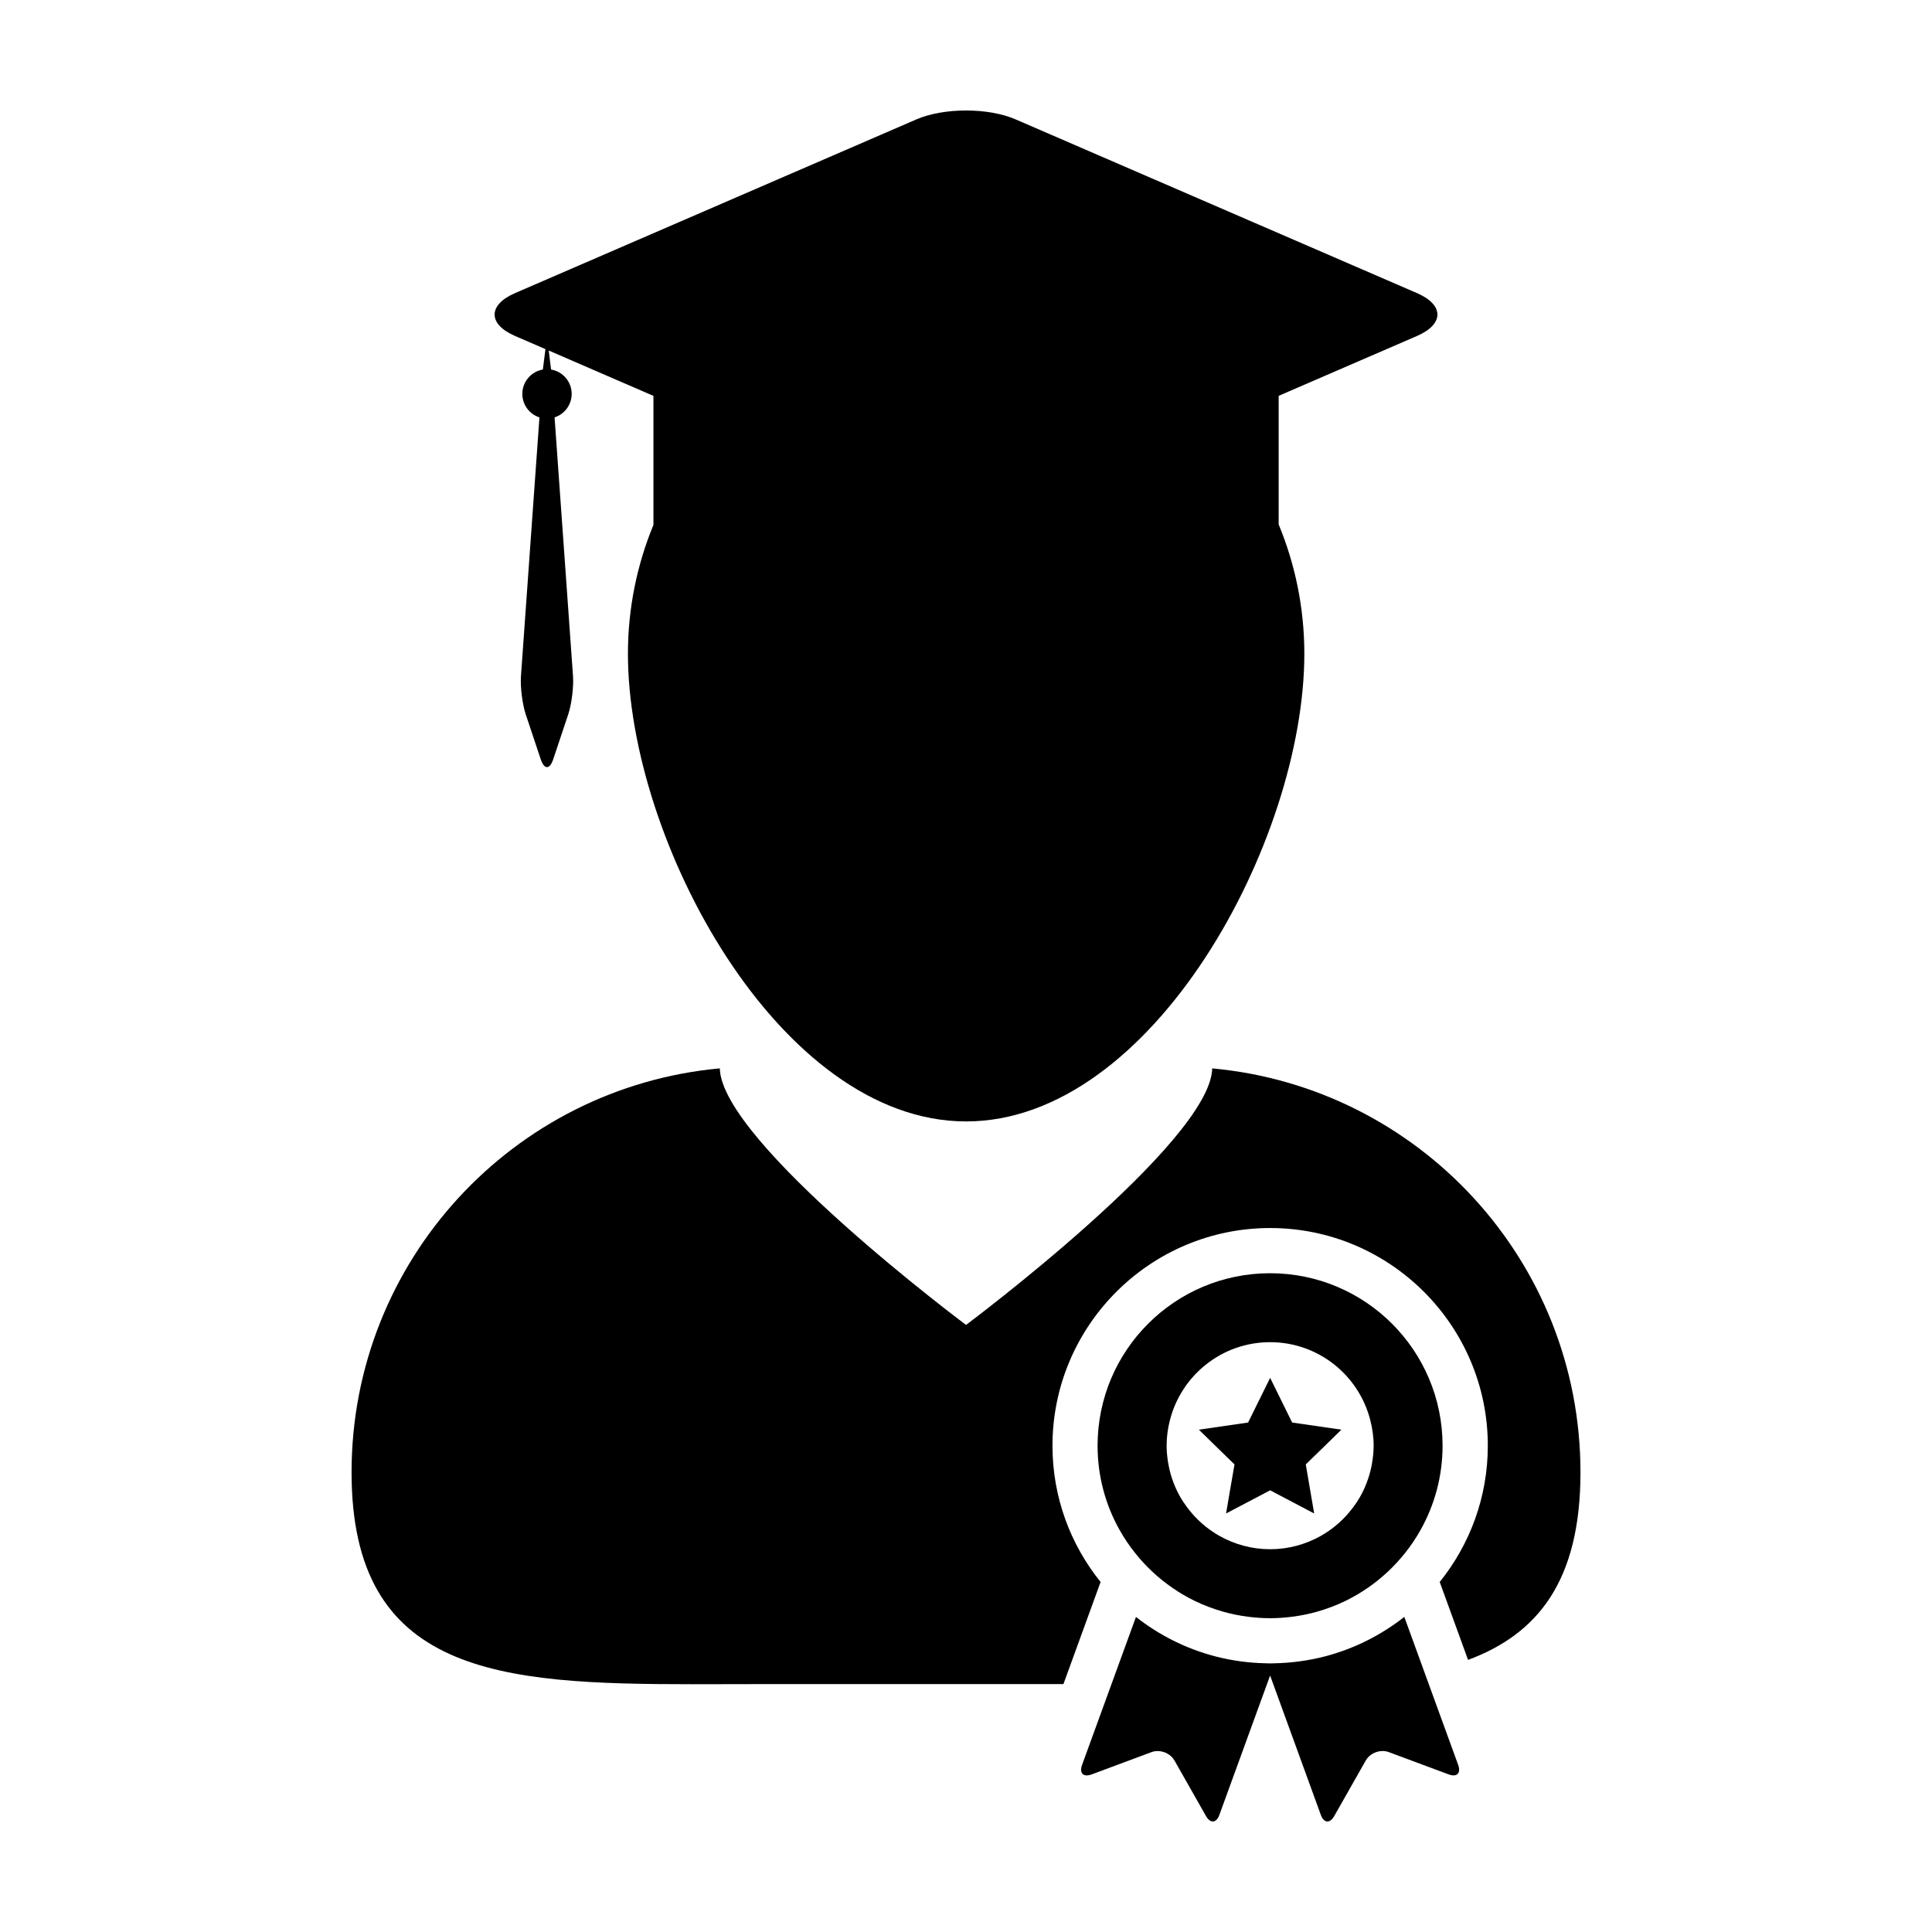
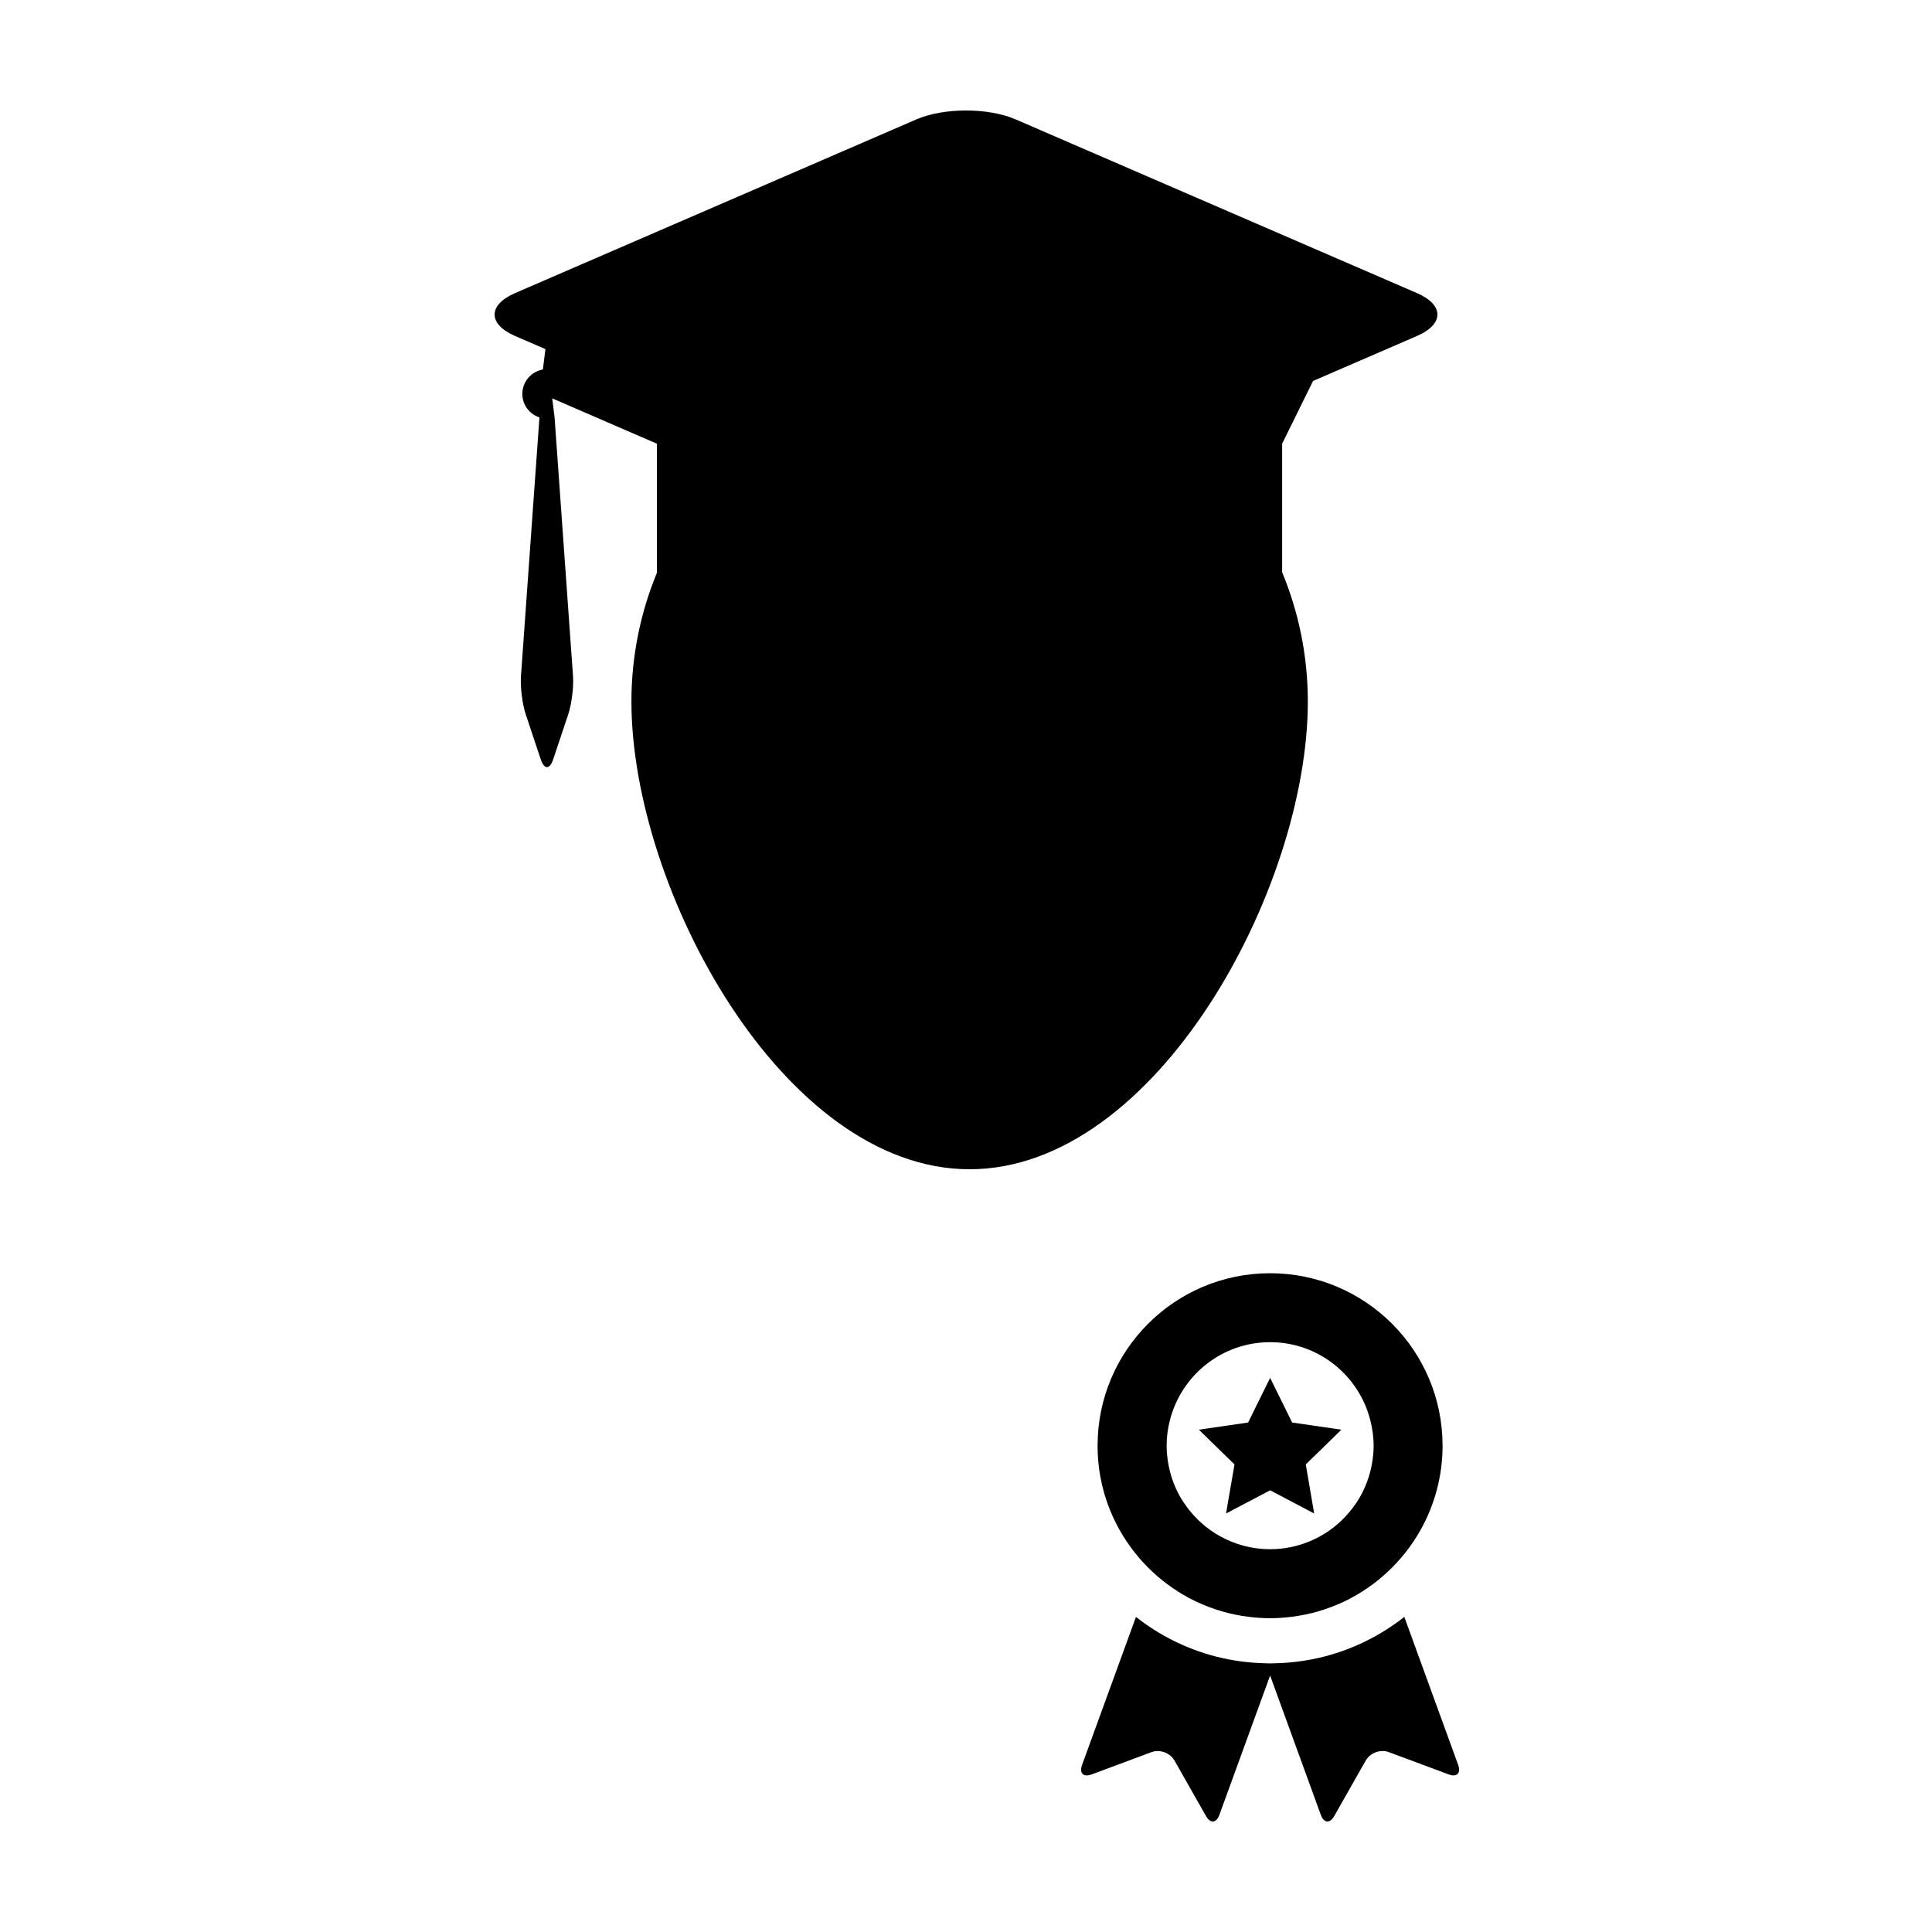
<svg xmlns="http://www.w3.org/2000/svg" fill="#000000" width="800px" height="800px" version="1.1" viewBox="144 144 512 512">
  <g>
-     <path d="m465.25 427.13c-0.441 19.609-65.242 67.988-65.242 67.988s-64.805-48.383-65.25-67.988c-54.723 5-97.59 51.008-97.59 107.05 0 53.535 39.121 56.156 90.328 56.156 5.582 0 11.309-0.031 17.16-0.031h81.164l9.848-27.059c-7.977-9.895-12.75-22.453-12.75-36.117 0-31.805 25.871-57.688 57.688-57.688 31.805 0 57.68 25.879 57.68 57.688 0 13.664-4.785 26.223-12.746 36.117l7.512 20.641c18.449-6.848 29.789-20.898 29.789-49.699 0-56.047-42.855-102.05-97.59-107.05z" />
-     <path d="m491.97 244.96 27.559-11.93c7.203-3.129 7.203-8.223 0-11.348l-106.42-46.062c-7.203-3.117-18.992-3.117-26.207 0l-106.42 46.062c-7.203 3.125-7.203 8.223 0 11.348l8.066 3.488-0.684 5.414c-3.082 0.523-5.441 3.219-5.441 6.449 0 2.91 1.895 5.394 4.535 6.227l-4.898 68.57c-0.203 2.875 0.367 7.43 1.273 10.156l3.977 11.914c0.906 2.731 2.383 2.731 3.289 0l3.984-11.914c0.906-2.727 1.48-7.273 1.273-10.156l-4.887-68.57c2.613-0.84 4.535-3.316 4.535-6.227 0-3.231-2.352-5.926-5.461-6.449l-0.621-5.039 18.617 8.066 9.129 3.949v34.199c-4.344 10.531-6.758 22.062-6.758 34.152 0 49.5 40.129 123.93 89.621 123.93 49.508 0 89.633-74.434 89.633-123.93 0-12.148-2.43-23.719-6.805-34.285v-34.066z" />
+     <path d="m491.97 244.96 27.559-11.93c7.203-3.129 7.203-8.223 0-11.348l-106.42-46.062c-7.203-3.117-18.992-3.117-26.207 0l-106.42 46.062c-7.203 3.125-7.203 8.223 0 11.348l8.066 3.488-0.684 5.414c-3.082 0.523-5.441 3.219-5.441 6.449 0 2.91 1.895 5.394 4.535 6.227l-4.898 68.57c-0.203 2.875 0.367 7.43 1.273 10.156l3.977 11.914c0.906 2.731 2.383 2.731 3.289 0l3.984-11.914c0.906-2.727 1.48-7.273 1.273-10.156l-4.887-68.57l-0.621-5.039 18.617 8.066 9.129 3.949v34.199c-4.344 10.531-6.758 22.062-6.758 34.152 0 49.5 40.129 123.93 89.621 123.93 49.508 0 89.633-74.434 89.633-123.93 0-12.148-2.43-23.719-6.805-34.285v-34.066z" />
    <path d="m495.2 582.94c-2.231 0.586-4.527 1.027-6.863 1.344-2.152 0.293-4.332 0.457-6.559 0.504-0.387 0.012-0.781 0.031-1.176 0.031-0.402 0-0.785-0.02-1.188-0.031-2.211-0.047-4.398-0.211-6.551-0.504-2.336-0.316-4.629-0.754-6.863-1.344-7.742-2.023-14.844-5.629-20.957-10.438l-14.289 39.23c-0.609 1.707-0.066 2.777 1.246 2.777 0.367 0 0.801-0.086 1.285-0.266l15.879-5.914c0.523-0.195 1.074-0.281 1.621-0.281 1.777 0 3.57 0.945 4.453 2.488l8.367 14.742c0.539 0.957 1.191 1.434 1.797 1.434 0.684 0 1.324-0.586 1.742-1.738l7.074-19.434 3.188-8.758 3.188-8.75 3.184 8.75 3.188 8.758 7.07 19.434c0.422 1.156 1.066 1.738 1.742 1.738 0.613 0 1.258-0.48 1.809-1.441l8.367-14.742c0.875-1.547 2.676-2.488 4.449-2.488 0.551 0 1.102 0.086 1.617 0.281l15.887 5.914c0.488 0.18 0.91 0.266 1.281 0.266 1.32 0 1.867-1.066 1.246-2.777l-14.277-39.23c-6.121 4.812-13.219 8.414-20.957 10.445z" />
    <path d="m444.82 555.57c1.395 1.762 2.926 3.414 4.57 4.949 3.332 3.109 7.113 5.738 11.254 7.75 2.363 1.145 4.832 2.082 7.402 2.816 2.223 0.637 4.519 1.102 6.879 1.391 1.855 0.23 3.742 0.363 5.668 0.363 1.918 0 3.797-0.133 5.656-0.363 2.363-0.293 4.648-0.754 6.887-1.391 2.555-0.734 5.031-1.672 7.394-2.816 4.141-2.012 7.926-4.641 11.254-7.75 1.637-1.535 3.164-3.188 4.566-4.949 1.535-1.93 2.926-3.984 4.137-6.156 3.691-6.594 5.809-14.188 5.809-22.289 0-25.246-20.469-45.707-45.711-45.707-25.25 0-45.715 20.465-45.715 45.707 0 8.098 2.109 15.695 5.809 22.289 1.215 2.168 2.606 4.227 4.141 6.156zm9.219-35.211c3.023-11.871 13.75-20.668 26.555-20.668 12.801 0 23.531 8.793 26.547 20.668 0.551 2.172 0.887 4.434 0.887 6.769 0 1.523-0.156 2.996-0.395 4.453-0.246 1.512-0.605 2.977-1.098 4.398-0.539 1.582-1.211 3.102-2.019 4.543-0.605 1.094-1.301 2.117-2.047 3.098-2.258 2.996-5.109 5.523-8.387 7.379-3.988 2.254-8.578 3.559-13.48 3.559-4.906 0-9.5-1.305-13.488-3.559-3.281-1.859-6.133-4.383-8.398-7.379-0.734-0.984-1.43-2.004-2.047-3.098-0.805-1.441-1.477-2.961-2.019-4.543-0.48-1.422-0.84-2.887-1.094-4.402-0.238-1.449-0.387-2.926-0.387-4.449-0.008-2.34 0.316-4.606 0.871-6.769z" />
    <path d="m466.25 527.31 3.766 3.672 1 0.969 0.141 0.133-1.141 6.598-1.098 6.406 11.684-6.141 11.668 6.141-1.098-6.406-1.129-6.598 0.141-0.133 0.988-0.969 3.777-3.672 4.215-4.121 0.324-0.309-13.059-1.895-0.422-0.867-5.406-10.969-5.414 10.969-0.426 0.867-13.051 1.895 0.324 0.309z" />
  </g>
</svg>